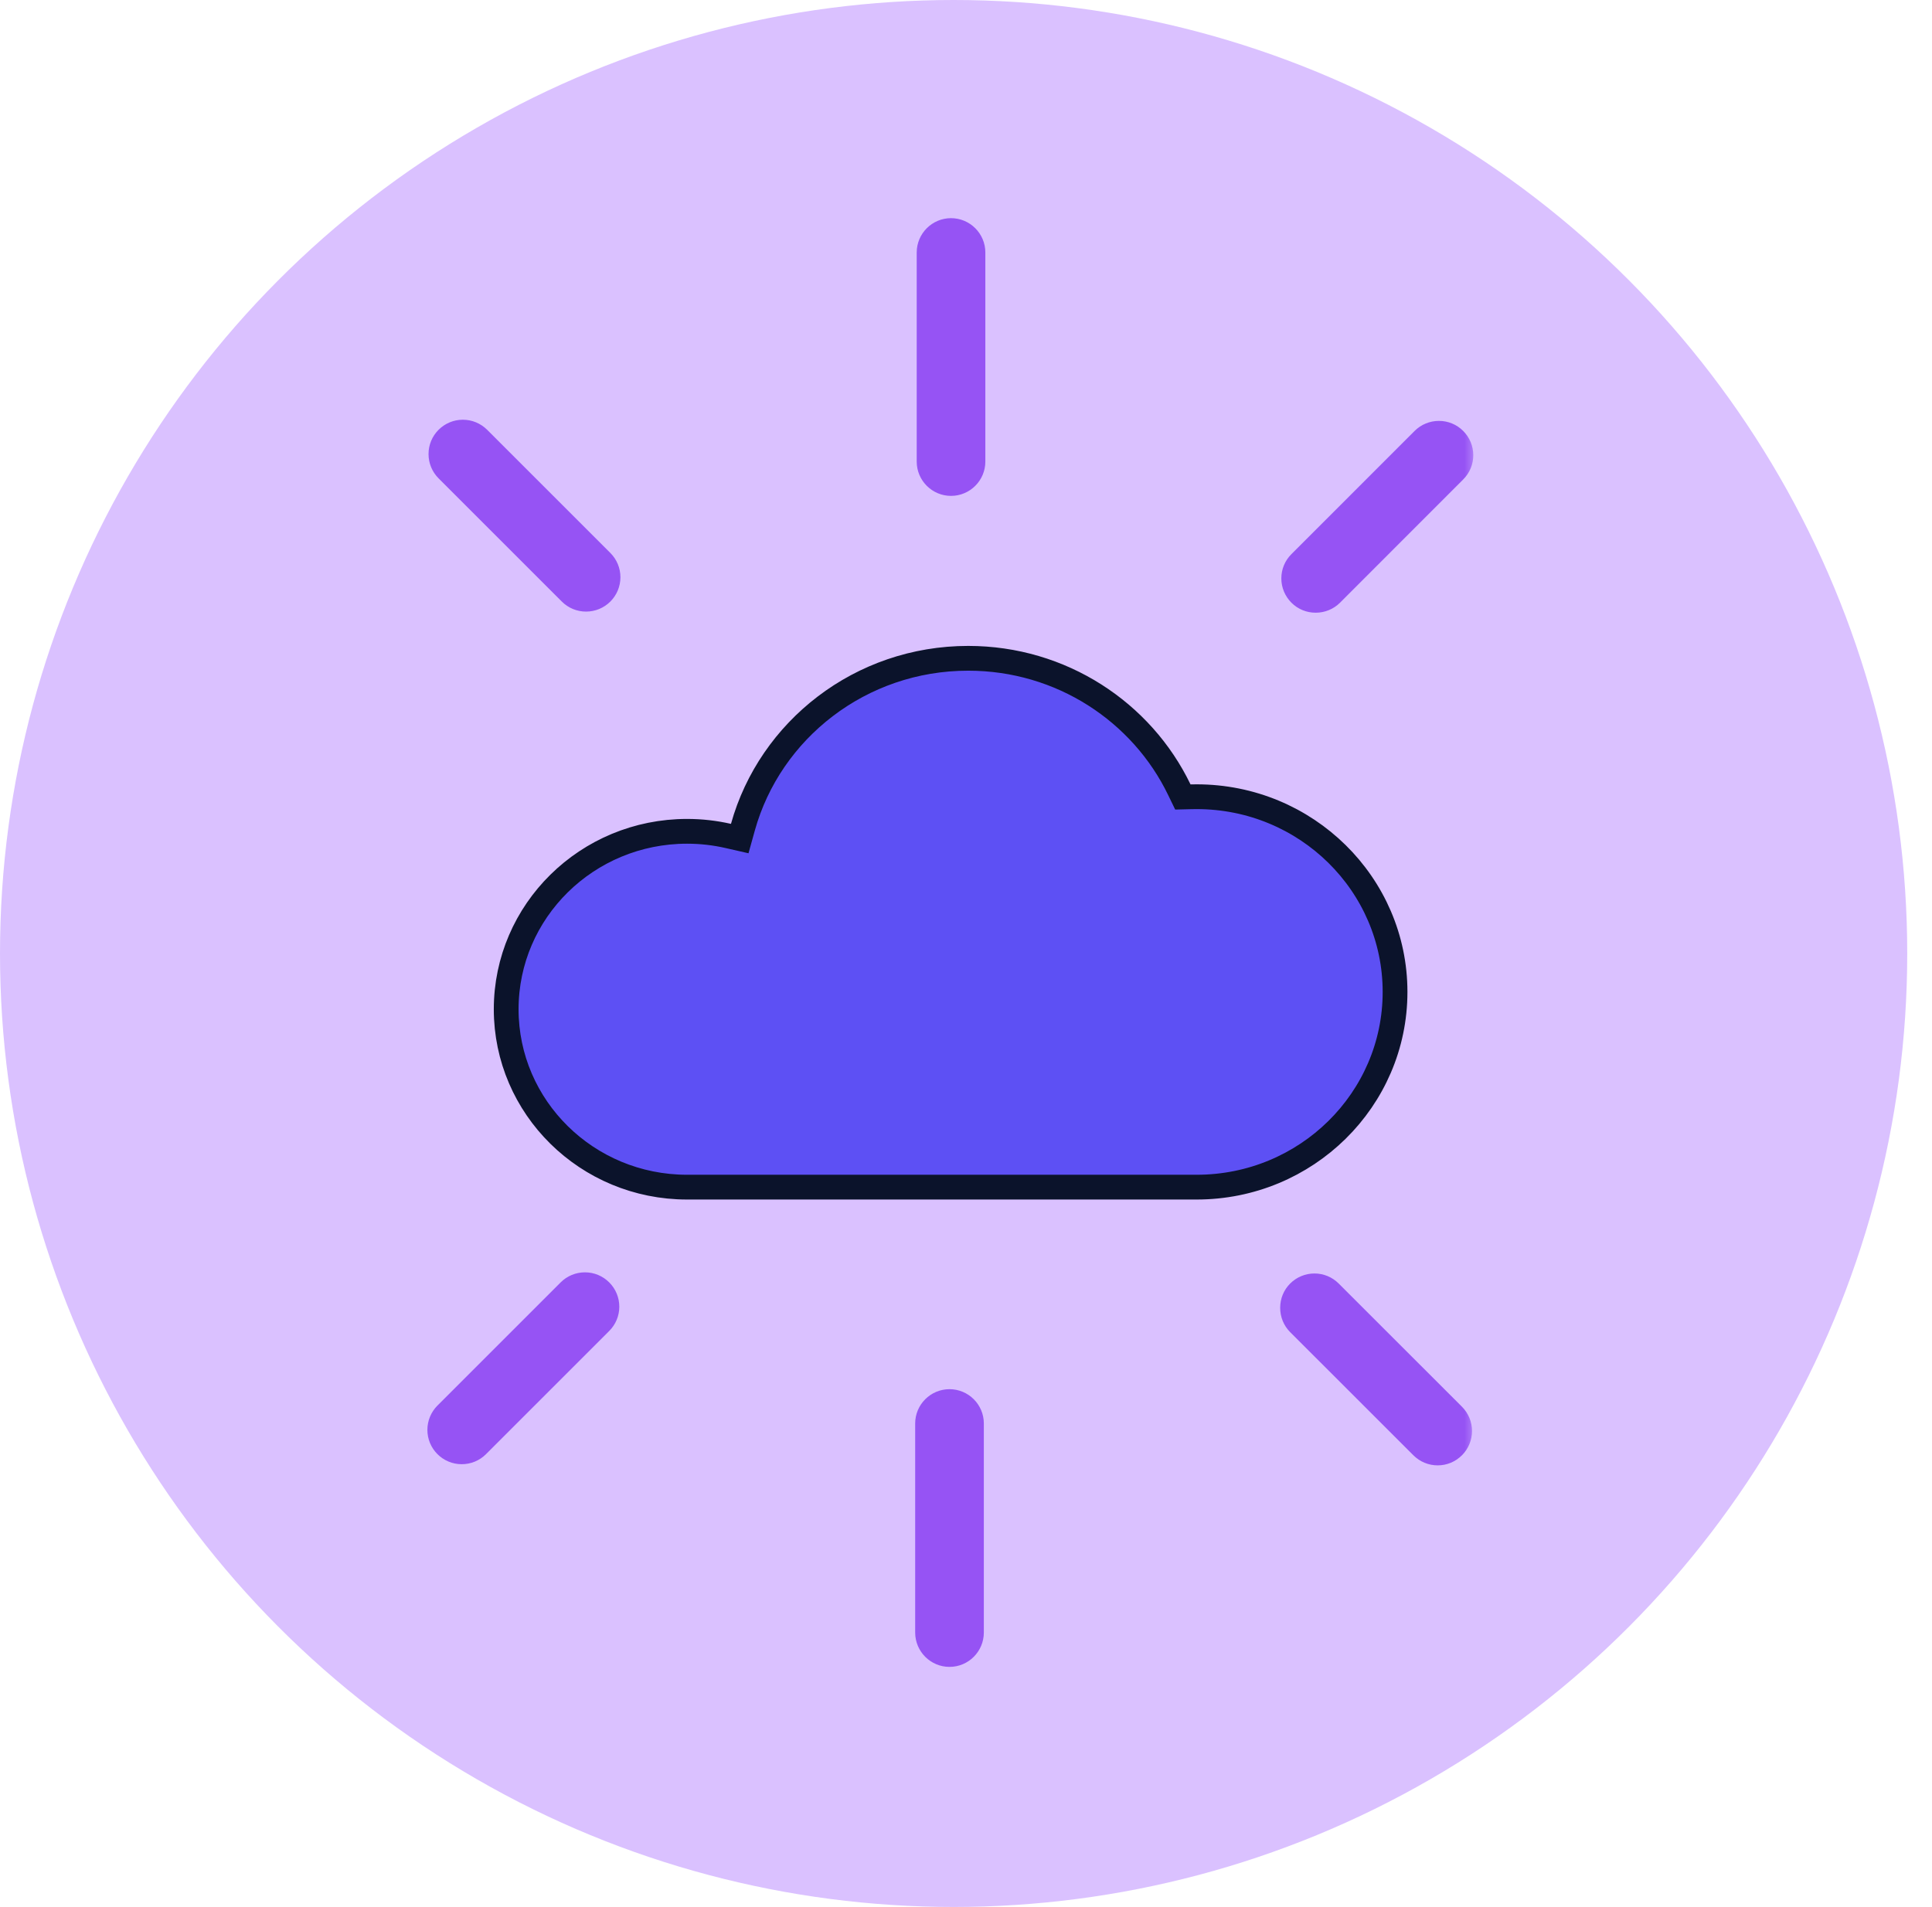
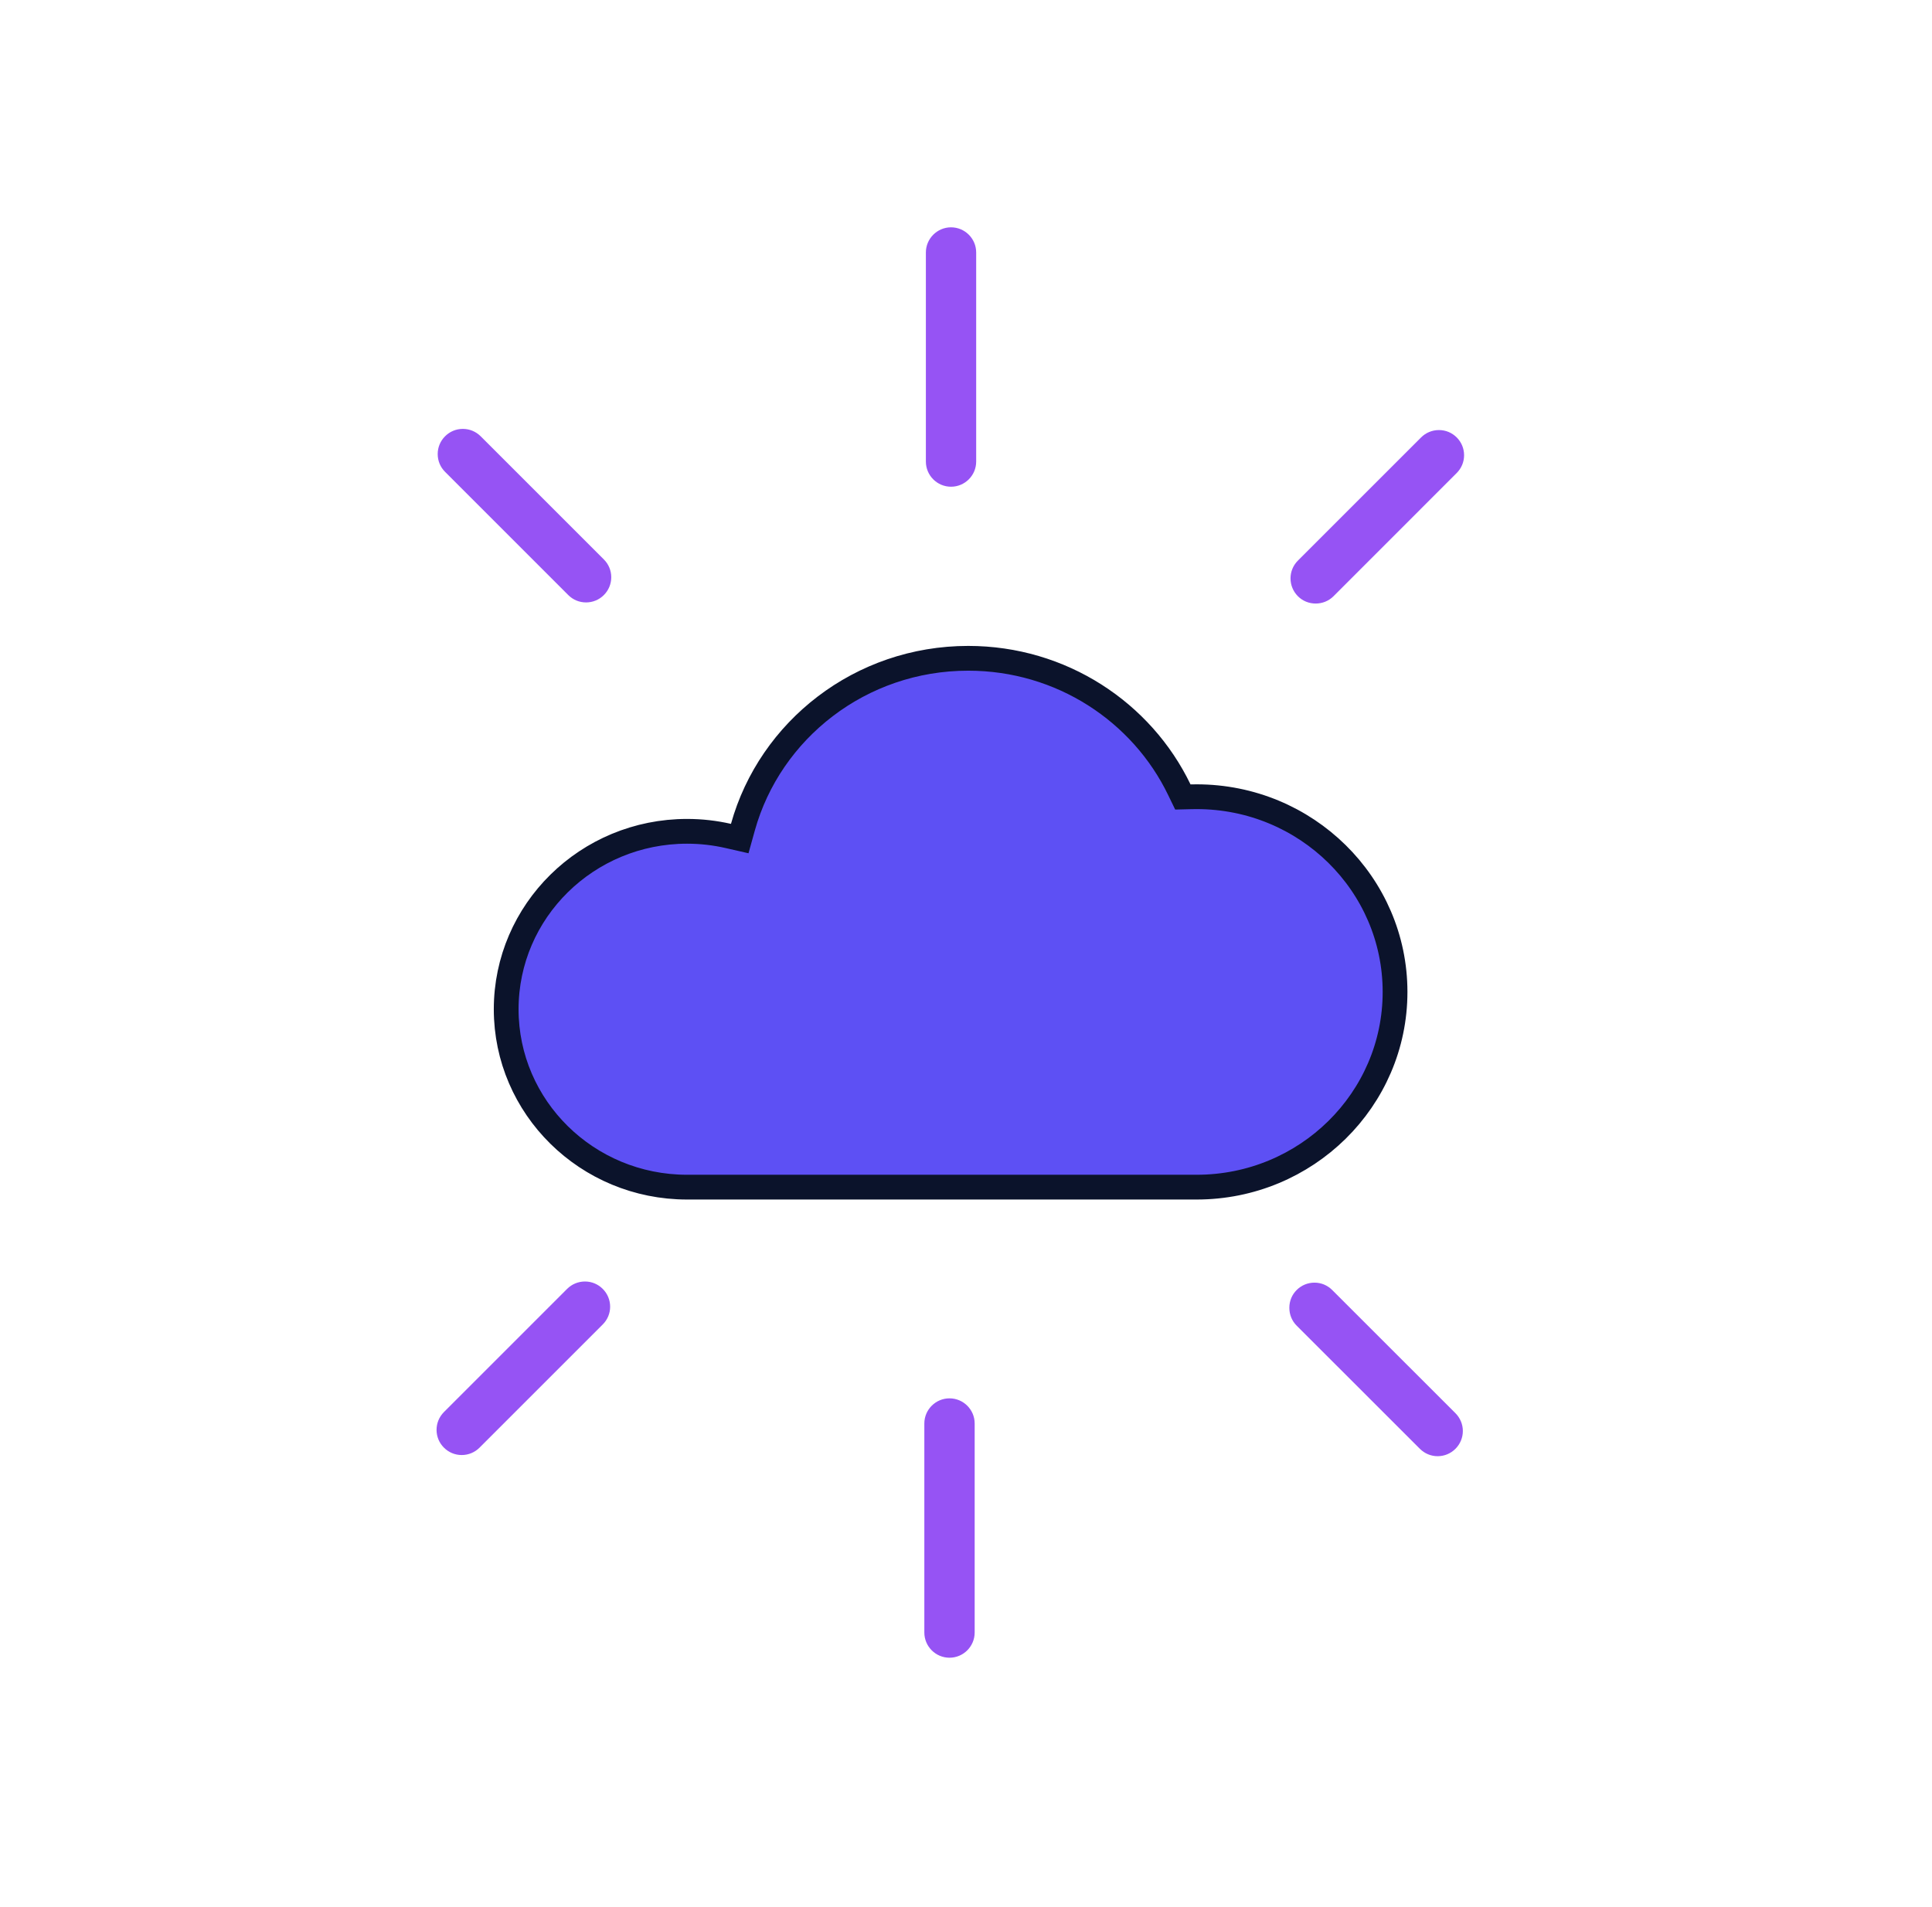
<svg xmlns="http://www.w3.org/2000/svg" width="78" height="77" viewBox="0 0 78 77" fill="none">
-   <circle cx="38.5" cy="38.5" r="38.5" fill="#DAC1FF" />
  <mask id="path-2-outside-1_6_276" maskUnits="userSpaceOnUse" x="16.625" y="8.179" width="43" height="60" fill="black">
    <rect fill="white" x="16.625" y="8.179" width="43" height="60" />
    <path d="M38.334 56.463C38.894 56.463 39.35 56.919 39.35 57.478V65.918C39.35 66.48 38.894 66.936 38.334 66.936C37.774 66.936 37.318 66.48 37.318 65.918V57.478C37.318 56.919 37.774 56.463 38.334 56.463ZM53.069 51.791C53.341 51.791 53.594 51.898 53.786 52.09L58.76 57.062C58.951 57.254 59.059 57.511 59.059 57.78C59.059 58.052 58.952 58.309 58.76 58.501C58.568 58.692 58.315 58.798 58.043 58.799C57.771 58.799 57.517 58.692 57.325 58.501L52.349 53.527C52.157 53.335 52.054 53.078 52.054 52.806C52.054 52.535 52.157 52.281 52.349 52.09C52.54 51.898 52.797 51.791 53.069 51.791ZM23.617 51.745C23.889 51.745 24.142 51.851 24.334 52.043C24.526 52.234 24.633 52.491 24.633 52.763C24.633 53.033 24.526 53.289 24.334 53.48L19.36 58.454C19.169 58.645 18.913 58.752 18.641 58.752C18.369 58.752 18.115 58.646 17.923 58.454C17.731 58.262 17.625 58.008 17.625 57.736C17.625 57.464 17.731 57.211 17.923 57.016L22.896 52.043C23.088 51.851 23.345 51.745 23.617 51.745ZM58.094 17.365C58.366 17.365 58.62 17.471 58.812 17.663C59.003 17.855 59.109 18.109 59.109 18.381C59.109 18.653 59.003 18.907 58.812 19.098L53.838 24.074C53.646 24.266 53.389 24.37 53.117 24.37C52.845 24.37 52.591 24.266 52.399 24.074C52.208 23.88 52.102 23.626 52.102 23.354C52.102 23.082 52.208 22.828 52.399 22.637L57.373 17.663C57.565 17.471 57.822 17.365 58.094 17.365ZM18.686 17.318C18.958 17.318 19.212 17.424 19.406 17.616L24.38 22.59C24.572 22.781 24.678 23.038 24.678 23.307C24.678 23.579 24.572 23.835 24.38 24.027C24.188 24.219 23.932 24.325 23.66 24.325C23.388 24.325 23.134 24.219 22.942 24.027L17.969 19.053C17.777 18.862 17.671 18.606 17.671 18.334C17.671 18.062 17.777 17.808 17.969 17.616C18.16 17.424 18.415 17.318 18.686 17.318ZM38.395 9.179C38.955 9.179 39.411 9.635 39.411 10.195V18.637C39.411 19.197 38.955 19.653 38.395 19.653C37.836 19.653 37.38 19.197 37.38 18.637V10.195C37.38 9.636 37.836 9.18 38.395 9.179Z" />
  </mask>
  <path d="M38.334 56.463C38.894 56.463 39.35 56.919 39.35 57.478V65.918C39.35 66.48 38.894 66.936 38.334 66.936C37.774 66.936 37.318 66.48 37.318 65.918V57.478C37.318 56.919 37.774 56.463 38.334 56.463ZM53.069 51.791C53.341 51.791 53.594 51.898 53.786 52.09L58.76 57.062C58.951 57.254 59.059 57.511 59.059 57.78C59.059 58.052 58.952 58.309 58.76 58.501C58.568 58.692 58.315 58.798 58.043 58.799C57.771 58.799 57.517 58.692 57.325 58.501L52.349 53.527C52.157 53.335 52.054 53.078 52.054 52.806C52.054 52.535 52.157 52.281 52.349 52.09C52.54 51.898 52.797 51.791 53.069 51.791ZM23.617 51.745C23.889 51.745 24.142 51.851 24.334 52.043C24.526 52.234 24.633 52.491 24.633 52.763C24.633 53.033 24.526 53.289 24.334 53.48L19.36 58.454C19.169 58.645 18.913 58.752 18.641 58.752C18.369 58.752 18.115 58.646 17.923 58.454C17.731 58.262 17.625 58.008 17.625 57.736C17.625 57.464 17.731 57.211 17.923 57.016L22.896 52.043C23.088 51.851 23.345 51.745 23.617 51.745ZM58.094 17.365C58.366 17.365 58.62 17.471 58.812 17.663C59.003 17.855 59.109 18.109 59.109 18.381C59.109 18.653 59.003 18.907 58.812 19.098L53.838 24.074C53.646 24.266 53.389 24.37 53.117 24.37C52.845 24.37 52.591 24.266 52.399 24.074C52.208 23.88 52.102 23.626 52.102 23.354C52.102 23.082 52.208 22.828 52.399 22.637L57.373 17.663C57.565 17.471 57.822 17.365 58.094 17.365ZM18.686 17.318C18.958 17.318 19.212 17.424 19.406 17.616L24.38 22.59C24.572 22.781 24.678 23.038 24.678 23.307C24.678 23.579 24.572 23.835 24.38 24.027C24.188 24.219 23.932 24.325 23.66 24.325C23.388 24.325 23.134 24.219 22.942 24.027L17.969 19.053C17.777 18.862 17.671 18.606 17.671 18.334C17.671 18.062 17.777 17.808 17.969 17.616C18.16 17.424 18.415 17.318 18.686 17.318ZM38.395 9.179C38.955 9.179 39.411 9.635 39.411 10.195V18.637C39.411 19.197 38.955 19.653 38.395 19.653C37.836 19.653 37.38 19.197 37.38 18.637V10.195C37.38 9.636 37.836 9.18 38.395 9.179Z" fill="#9653F4" />
-   <path d="M38.334 56.463L38.334 56.093H38.334V56.463ZM38.334 66.936V67.306H38.334L38.334 66.936ZM53.069 51.791L53.069 51.421H53.069V51.791ZM53.786 52.09L53.524 52.351L53.524 52.351L53.786 52.09ZM58.76 57.062L59.022 56.8L59.022 56.8L58.76 57.062ZM59.059 57.78H59.429V57.78L59.059 57.78ZM58.76 58.501L59.021 58.763L59.022 58.763L58.76 58.501ZM58.043 58.799V59.169H58.043L58.043 58.799ZM57.325 58.501L57.063 58.763L57.064 58.763L57.325 58.501ZM52.349 53.527L52.087 53.789L52.087 53.789L52.349 53.527ZM52.054 52.806L51.684 52.806V52.806H52.054ZM52.349 52.09L52.087 51.828L52.087 51.828L52.349 52.09ZM23.617 51.745L23.617 51.375H23.617V51.745ZM24.334 52.043L24.596 51.781L24.596 51.781L24.334 52.043ZM24.633 52.763L25.003 52.764V52.763H24.633ZM24.334 53.48L24.072 53.218L24.072 53.218L24.334 53.48ZM19.36 58.454L19.622 58.716L19.622 58.716L19.36 58.454ZM18.641 58.752V59.122H18.641L18.641 58.752ZM17.923 58.454L17.661 58.716L17.661 58.716L17.923 58.454ZM17.625 57.736L17.255 57.736V57.736H17.625ZM17.923 57.016L17.661 56.755L17.659 56.756L17.923 57.016ZM22.896 52.043L22.635 51.781L22.635 51.781L22.896 52.043ZM58.094 17.365L58.094 16.995H58.094V17.365ZM58.812 17.663L59.073 17.401L59.073 17.401L58.812 17.663ZM59.109 18.381L59.48 18.381V18.381H59.109ZM58.812 19.098L58.55 18.837L58.55 18.837L58.812 19.098ZM53.838 24.074L54.1 24.336L54.1 24.336L53.838 24.074ZM53.117 24.37L53.117 24.74H53.117V24.37ZM52.399 24.074L52.136 24.334L52.138 24.336L52.399 24.074ZM52.102 23.354H51.731V23.354L52.102 23.354ZM52.399 22.637L52.138 22.375L52.138 22.375L52.399 22.637ZM57.373 17.663L57.111 17.401L57.111 17.401L57.373 17.663ZM18.686 17.318L18.687 16.948H18.686V17.318ZM19.406 17.616L19.668 17.354L19.666 17.352L19.406 17.616ZM24.38 22.59L24.118 22.851L24.118 22.851L24.38 22.59ZM24.678 23.307L25.048 23.308V23.307H24.678ZM24.38 24.027L24.642 24.289L24.642 24.289L24.38 24.027ZM23.66 24.325V24.695H23.66L23.66 24.325ZM22.942 24.027L22.681 24.289L22.681 24.289L22.942 24.027ZM17.969 19.053L17.707 19.315L17.707 19.315L17.969 19.053ZM17.671 18.334H17.301V18.334L17.671 18.334ZM17.969 17.616L17.707 17.354L17.707 17.354L17.969 17.616ZM38.395 9.179V8.809H38.395L38.395 9.179ZM39.411 18.637L39.781 18.638V18.637H39.411ZM38.395 19.653L38.395 20.023H38.395V19.653ZM37.38 18.637H37.01V18.638L37.38 18.637ZM38.334 56.463L38.334 56.833C38.689 56.833 38.979 57.123 38.979 57.478H39.35H39.72C39.72 56.714 39.098 56.093 38.334 56.093L38.334 56.463ZM39.35 57.478H38.979V65.918H39.35H39.72V57.478H39.35ZM39.35 65.918H38.979C38.979 66.276 38.688 66.566 38.334 66.566L38.334 66.936L38.334 67.306C39.099 67.306 39.72 66.684 39.72 65.918H39.35ZM38.334 66.936V66.566C37.98 66.566 37.688 66.276 37.688 65.918H37.318H36.948C36.948 66.684 37.569 67.306 38.334 67.306V66.936ZM37.318 65.918H37.688V57.478H37.318H36.948V65.918H37.318ZM37.318 57.478H37.688C37.688 57.123 37.979 56.833 38.334 56.833V56.463V56.093C37.57 56.093 36.948 56.714 36.948 57.478H37.318ZM53.069 51.791L53.069 52.161C53.241 52.161 53.401 52.228 53.524 52.351L53.786 52.09L54.048 51.828C53.788 51.568 53.441 51.421 53.069 51.421L53.069 51.791ZM53.786 52.09L53.524 52.351L58.498 57.324L58.76 57.062L59.022 56.8L54.048 51.828L53.786 52.09ZM58.76 57.062L58.498 57.324C58.621 57.447 58.688 57.61 58.688 57.78L59.059 57.78L59.429 57.78C59.429 57.411 59.282 57.061 59.022 56.8L58.76 57.062ZM59.059 57.78H58.688C58.688 57.953 58.621 58.116 58.498 58.239L58.76 58.501L59.022 58.763C59.282 58.502 59.429 58.151 59.429 57.78H59.059ZM58.76 58.501L58.498 58.239C58.375 58.362 58.215 58.428 58.043 58.428L58.043 58.799L58.043 59.169C58.414 59.169 58.761 59.023 59.021 58.763L58.76 58.501ZM58.043 58.799V58.428C57.87 58.428 57.71 58.362 57.587 58.239L57.325 58.501L57.064 58.763C57.324 59.023 57.672 59.169 58.043 59.169V58.799ZM57.325 58.501L57.587 58.239L52.61 53.265L52.349 53.527L52.087 53.789L57.063 58.763L57.325 58.501ZM52.349 53.527L52.61 53.265C52.49 53.145 52.424 52.983 52.424 52.806H52.054H51.684C51.684 53.173 51.824 53.526 52.087 53.789L52.349 53.527ZM52.054 52.806L52.424 52.806C52.424 52.631 52.489 52.472 52.61 52.351L52.349 52.09L52.087 51.828C51.825 52.09 51.684 52.438 51.684 52.806L52.054 52.806ZM52.349 52.09L52.61 52.351C52.733 52.229 52.896 52.161 53.069 52.161V51.791V51.421C52.699 51.421 52.348 51.567 52.087 51.828L52.349 52.09ZM23.617 51.745L23.617 52.115C23.79 52.115 23.949 52.182 24.072 52.305L24.334 52.043L24.596 51.781C24.335 51.521 23.988 51.375 23.617 51.375L23.617 51.745ZM24.334 52.043L24.072 52.304C24.195 52.427 24.263 52.59 24.263 52.763H24.633H25.003C25.003 52.393 24.857 52.042 24.596 51.781L24.334 52.043ZM24.633 52.763L24.263 52.763C24.263 52.933 24.195 53.095 24.072 53.218L24.334 53.48L24.596 53.742C24.856 53.482 25.003 53.132 25.003 52.764L24.633 52.763ZM24.334 53.48L24.072 53.218L19.099 58.192L19.36 58.454L19.622 58.716L24.596 53.742L24.334 53.48ZM19.36 58.454L19.099 58.192C18.976 58.314 18.814 58.382 18.641 58.382L18.641 58.752L18.641 59.122C19.011 59.122 19.361 58.977 19.622 58.716L19.36 58.454ZM18.641 58.752V58.382C18.467 58.382 18.307 58.315 18.185 58.192L17.923 58.454L17.661 58.716C17.922 58.976 18.27 59.122 18.641 59.122V58.752ZM17.923 58.454L18.185 58.192C18.062 58.069 17.995 57.909 17.995 57.736H17.625H17.255C17.255 58.107 17.401 58.455 17.661 58.716L17.923 58.454ZM17.625 57.736L17.995 57.736C17.995 57.564 18.062 57.403 18.186 57.276L17.923 57.016L17.659 56.756C17.401 57.018 17.255 57.365 17.255 57.736L17.625 57.736ZM17.923 57.016L18.185 57.278L23.158 52.304L22.896 52.043L22.635 51.781L17.661 56.755L17.923 57.016ZM22.896 52.043L23.158 52.304C23.28 52.182 23.443 52.115 23.617 52.115V51.745V51.375C23.247 51.375 22.896 51.52 22.635 51.781L22.896 52.043ZM58.094 17.365L58.094 17.735C58.267 17.735 58.427 17.802 58.55 17.925L58.812 17.663L59.073 17.401C58.813 17.14 58.465 16.995 58.094 16.995L58.094 17.365ZM58.812 17.663L58.55 17.924C58.672 18.047 58.739 18.208 58.739 18.381H59.109H59.48C59.48 18.01 59.334 17.662 59.073 17.401L58.812 17.663ZM59.109 18.381L58.739 18.381C58.739 18.554 58.672 18.714 58.55 18.837L58.812 19.098L59.073 19.36C59.334 19.099 59.48 18.752 59.48 18.381L59.109 18.381ZM58.812 19.098L58.55 18.837L53.576 23.812L53.838 24.074L54.1 24.336L59.073 19.36L58.812 19.098ZM53.838 24.074L53.576 23.812C53.455 23.933 53.293 24 53.117 24V24.37V24.74C53.485 24.74 53.837 24.599 54.1 24.336L53.838 24.074ZM53.117 24.37L53.117 24C52.942 24 52.783 23.934 52.661 23.812L52.399 24.074L52.138 24.336C52.4 24.598 52.748 24.74 53.117 24.74L53.117 24.37ZM52.399 24.074L52.663 23.814C52.538 23.688 52.472 23.526 52.472 23.354L52.102 23.354L51.731 23.354C51.731 23.726 51.878 24.072 52.136 24.334L52.399 24.074ZM52.102 23.354H52.472C52.472 23.181 52.538 23.021 52.661 22.898L52.399 22.637L52.138 22.375C51.877 22.635 51.731 22.983 51.731 23.354H52.102ZM52.399 22.637L52.661 22.898L57.635 17.925L57.373 17.663L57.111 17.401L52.138 22.375L52.399 22.637ZM57.373 17.663L57.635 17.925C57.757 17.803 57.919 17.735 58.094 17.735V17.365V16.995C57.724 16.995 57.373 17.14 57.111 17.401L57.373 17.663ZM18.686 17.318L18.686 17.688C18.859 17.688 19.02 17.755 19.146 17.88L19.406 17.616L19.666 17.352C19.404 17.094 19.058 16.948 18.687 16.948L18.686 17.318ZM19.406 17.616L19.145 17.878L24.118 22.851L24.38 22.59L24.642 22.328L19.668 17.354L19.406 17.616ZM24.38 22.59L24.118 22.851C24.241 22.974 24.308 23.136 24.308 23.307H24.678H25.048C25.048 22.94 24.903 22.589 24.642 22.328L24.38 22.59ZM24.678 23.307L24.308 23.307C24.308 23.481 24.24 23.643 24.118 23.765L24.38 24.027L24.642 24.289C24.903 24.028 25.048 23.677 25.048 23.308L24.678 23.307ZM24.38 24.027L24.118 23.765C23.996 23.887 23.834 23.955 23.66 23.955L23.66 24.325L23.66 24.695C24.03 24.695 24.381 24.55 24.642 24.289L24.38 24.027ZM23.66 24.325V23.955C23.487 23.955 23.327 23.888 23.204 23.765L22.942 24.027L22.681 24.289C22.941 24.549 23.289 24.695 23.66 24.695V24.325ZM22.942 24.027L23.204 23.765L18.23 18.792L17.969 19.053L17.707 19.315L22.681 24.289L22.942 24.027ZM17.969 19.053L18.23 18.792C18.108 18.67 18.041 18.508 18.041 18.334L17.671 18.334L17.301 18.334C17.301 18.704 17.446 19.054 17.707 19.315L17.969 19.053ZM17.671 18.334H18.041C18.041 18.161 18.108 18 18.23 17.878L17.969 17.616L17.707 17.354C17.446 17.615 17.301 17.963 17.301 18.334H17.671ZM17.969 17.616L18.23 17.878C18.353 17.755 18.513 17.688 18.686 17.688V17.318V16.948C18.316 16.948 17.968 17.094 17.707 17.354L17.969 17.616ZM38.395 9.179V9.55C38.751 9.55 39.041 9.84 39.041 10.195H39.411H39.781C39.781 9.431 39.16 8.809 38.395 8.809V9.179ZM39.411 10.195H39.041V18.637H39.411H39.781V10.195H39.411ZM39.411 18.637L39.041 18.637C39.041 18.993 38.751 19.283 38.395 19.283V19.653V20.023C39.16 20.023 39.781 19.401 39.781 18.638L39.411 18.637ZM38.395 19.653L38.395 19.283C38.041 19.283 37.75 18.992 37.75 18.637L37.38 18.637L37.01 18.638C37.01 19.401 37.632 20.023 38.395 20.023L38.395 19.653ZM37.38 18.637H37.75V10.195H37.38H37.01V18.637H37.38ZM37.38 10.195H37.75C37.75 9.84 38.04 9.55 38.395 9.55L38.395 9.179L38.395 8.809C37.632 8.809 37.01 9.431 37.01 10.195H37.38Z" fill="#9653F4" mask="url(#path-2-outside-1_6_276)" />
  <path d="M39.089 26.581C42.855 26.581 46.103 28.754 47.614 31.89L47.755 32.181L48.079 32.173C48.156 32.17 48.233 32.17 48.31 32.17C52.742 32.17 56.322 35.706 56.322 40.053C56.322 44.399 52.742 47.935 48.31 47.935H27.739C23.699 47.935 20.436 44.711 20.436 40.751C20.437 36.79 23.699 33.567 27.739 33.567C28.311 33.567 28.867 33.632 29.4 33.754L29.865 33.86L29.993 33.4C31.088 29.473 34.742 26.581 39.089 26.581Z" fill="#5D50F4" stroke="#0B132B" />
</svg>